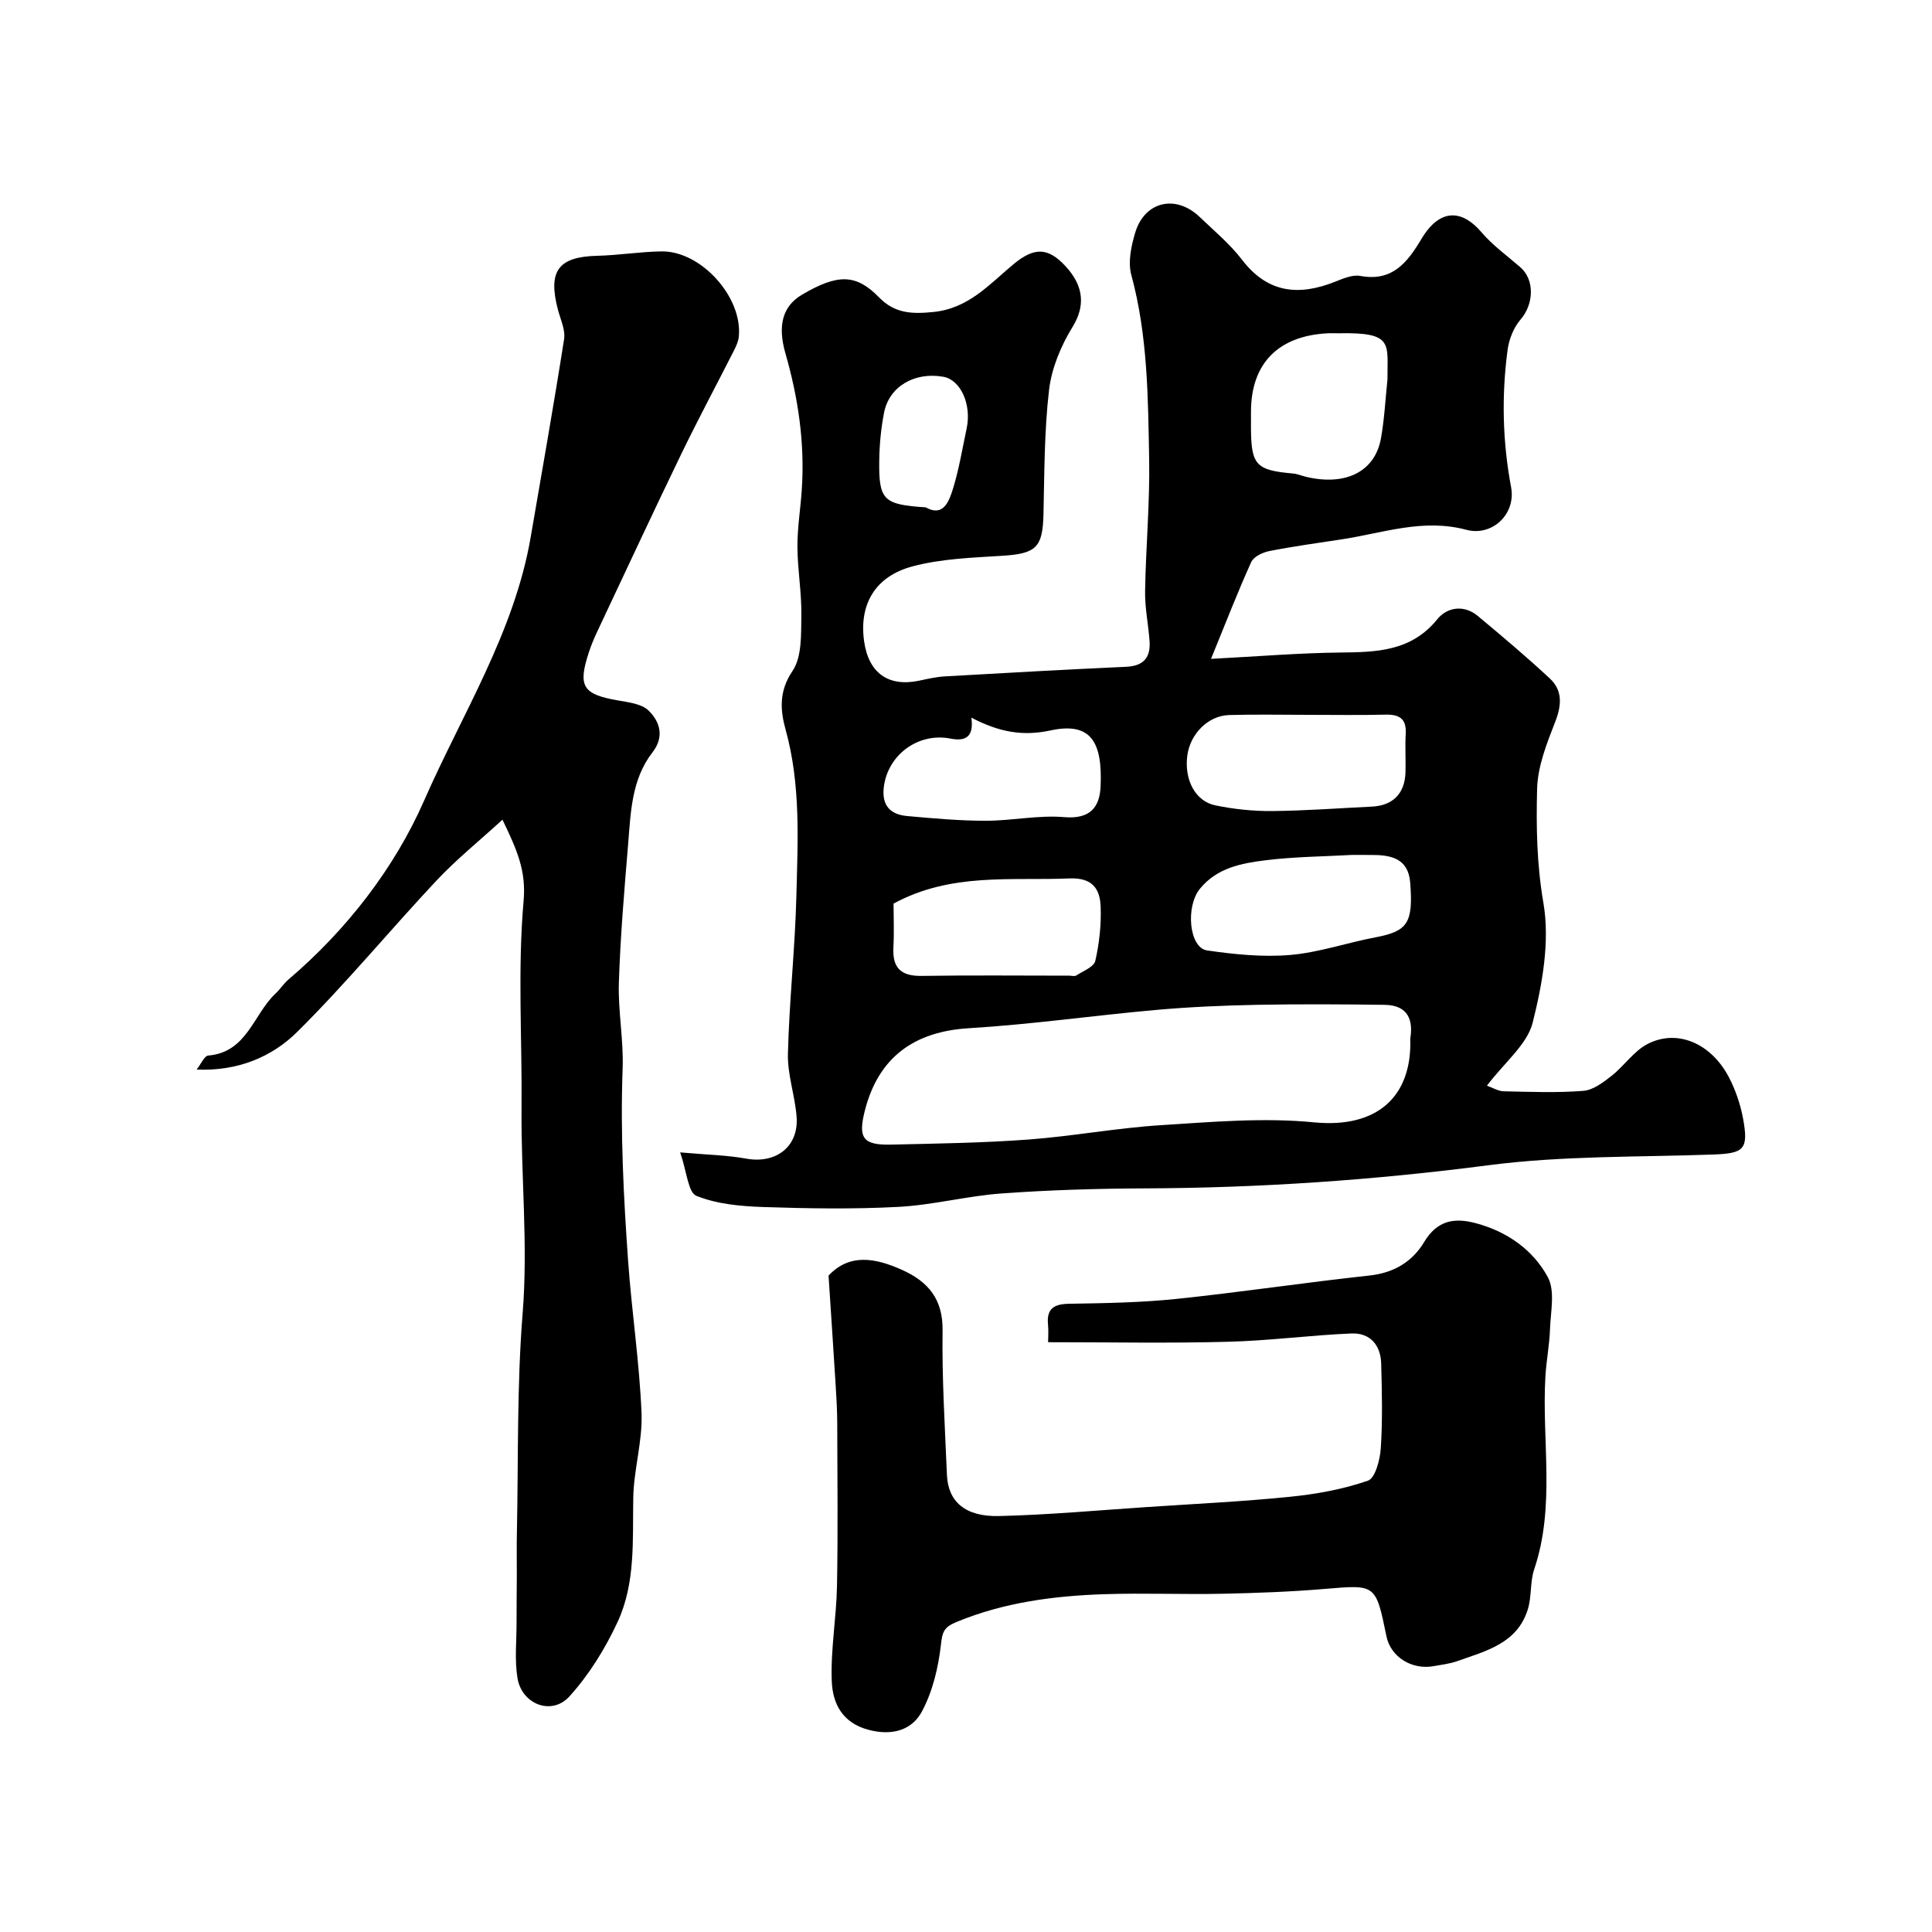
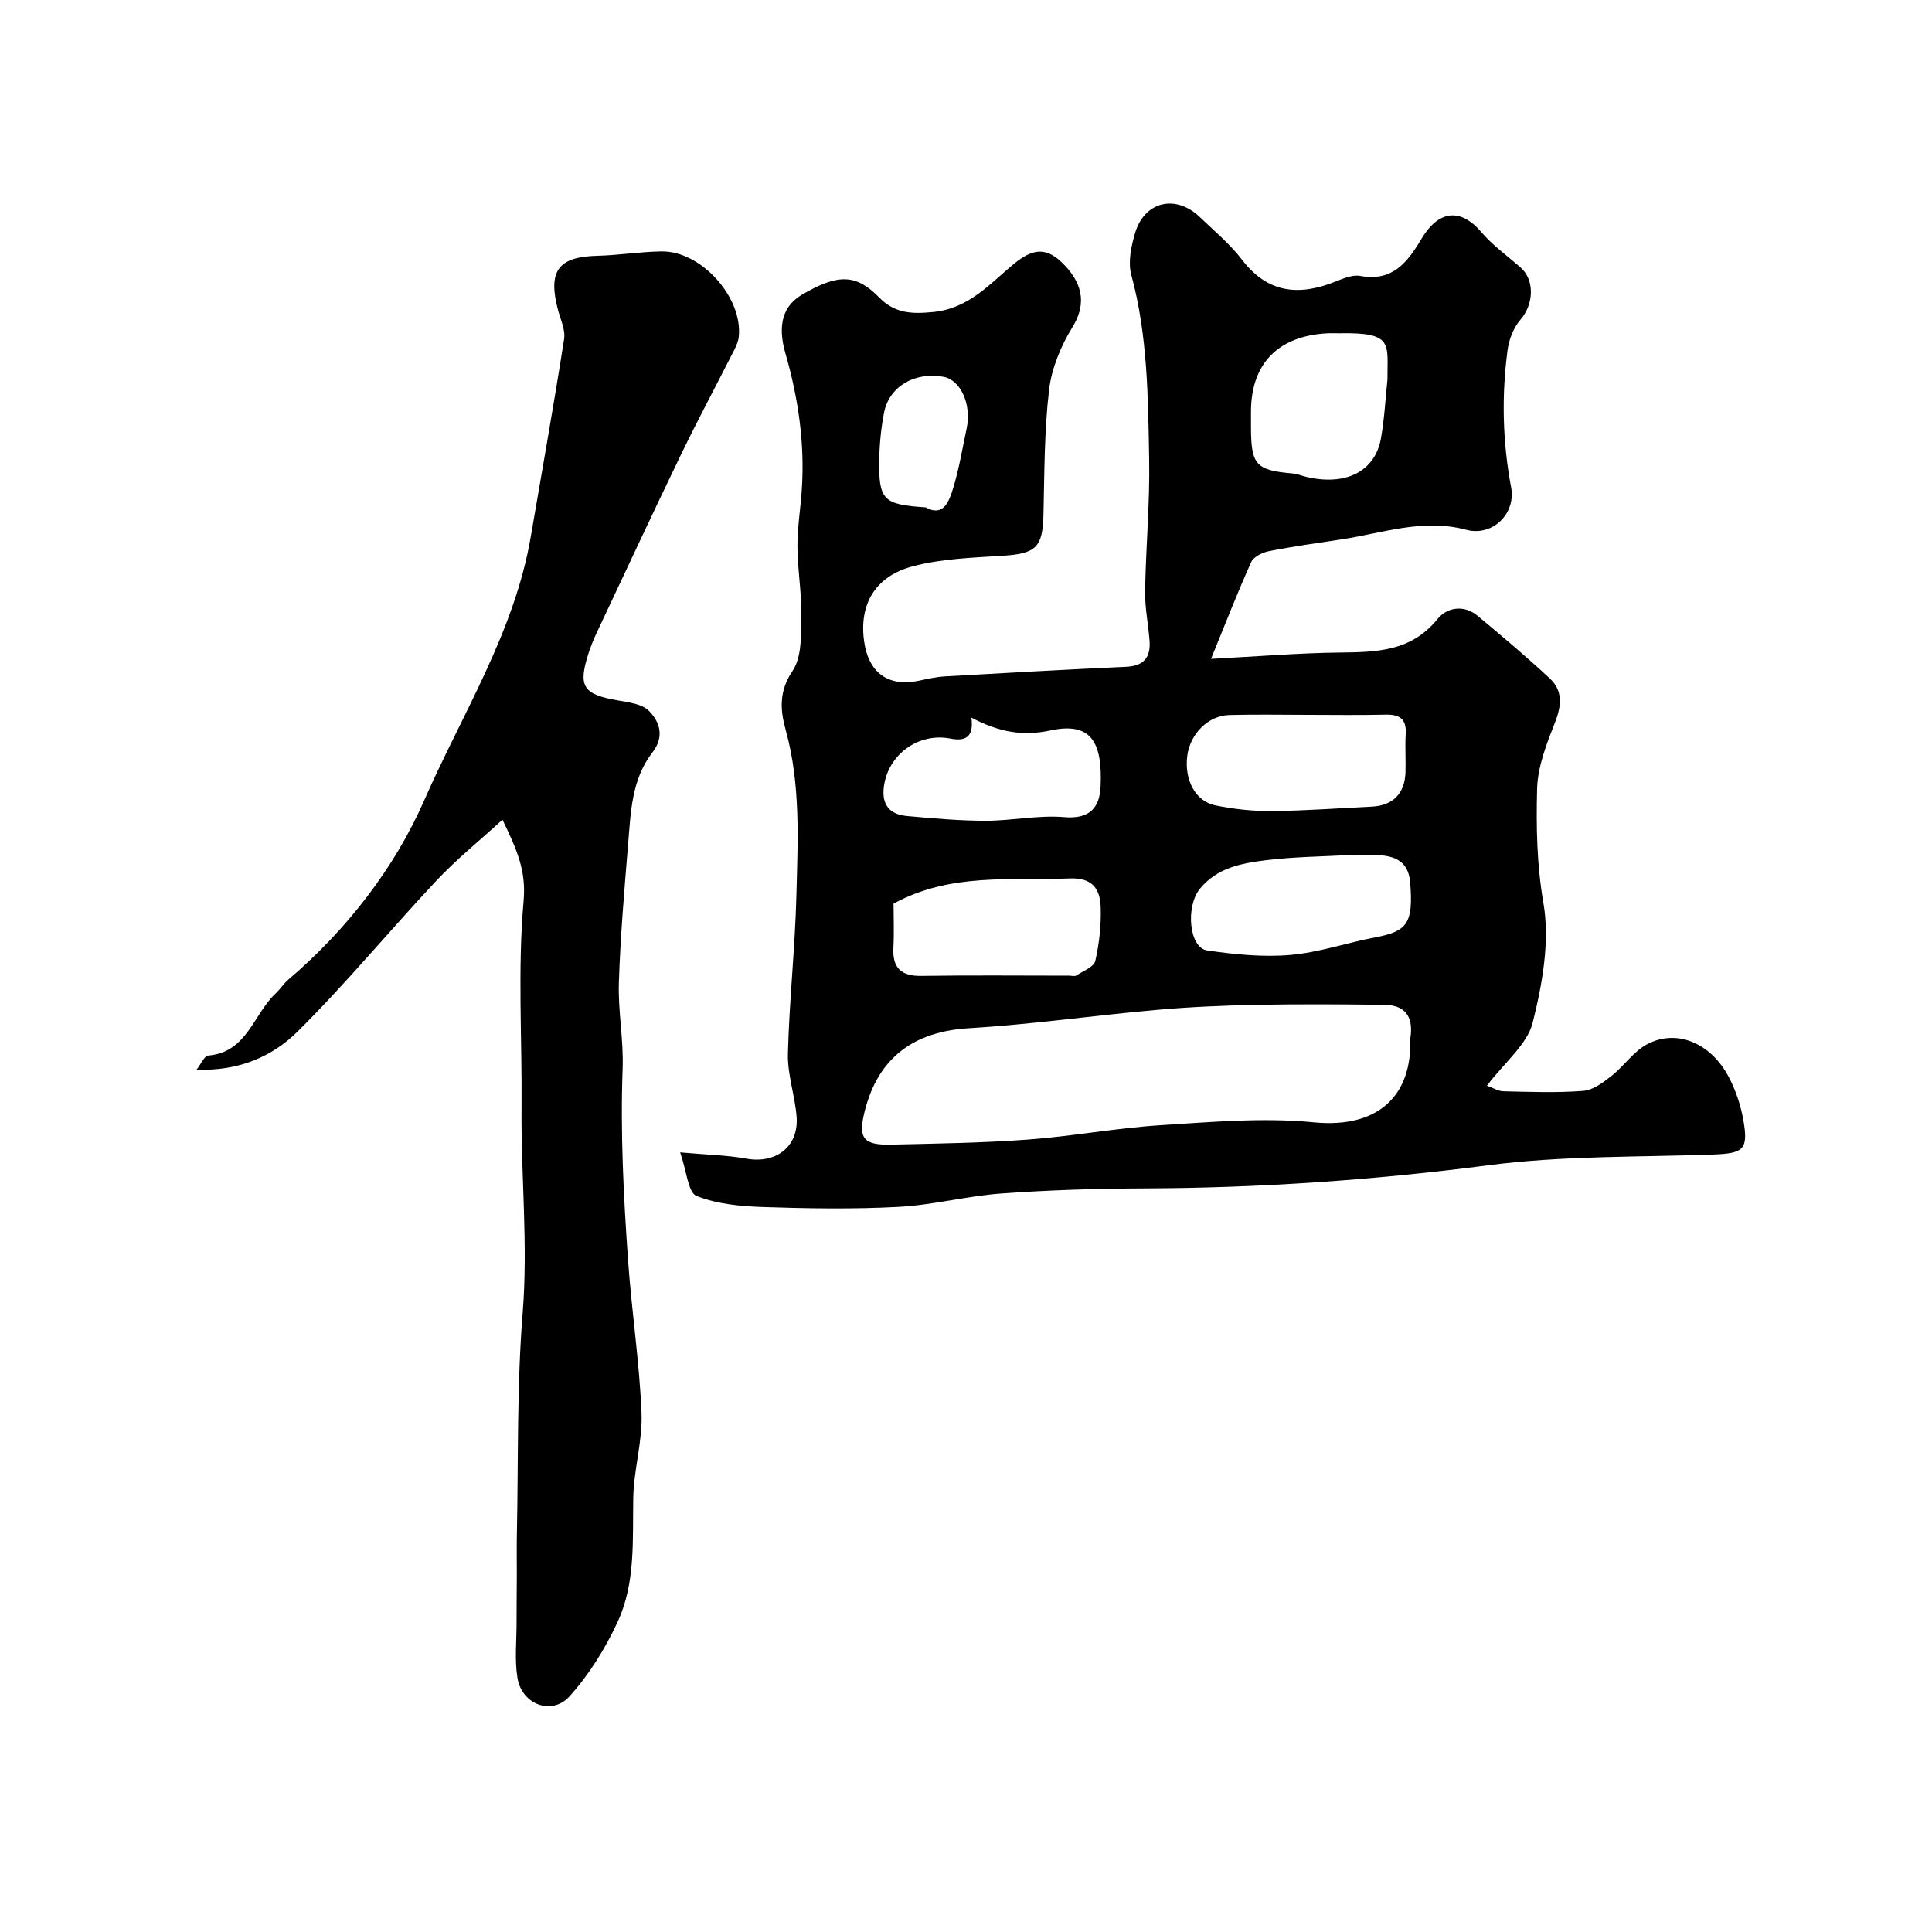
<svg xmlns="http://www.w3.org/2000/svg" enable-background="new 0 0 400 400" viewBox="0 0 400 400">
  <g fill="#000001">
    <path d="m307.85 224.78c1.24.43 2.35 1.14 3.48 1.16 5.5.12 11.02.34 16.48-.09 2.04-.16 4.12-1.75 5.86-3.12 2.59-2.03 4.56-5.07 7.38-6.55 6.11-3.21 13.15-.25 16.86 6.78 1.42 2.69 2.44 5.72 2.99 8.71 1.15 6.32.15 7.13-6.18 7.36-15.53.56-31.2.22-46.55 2.22-23.61 3.07-47.21 4.7-70.98 4.79-9.93.04-19.88.33-29.79 1.05-7.15.51-14.22 2.4-21.37 2.78-9.34.5-18.73.34-28.09.03-4.64-.16-9.53-.61-13.75-2.31-1.73-.69-1.99-5.03-3.37-9 5.62.5 9.71.57 13.67 1.29 6.14 1.12 10.88-2.44 10.44-8.62-.32-4.39-1.91-8.74-1.8-13.09.27-10.88 1.47-21.73 1.75-32.6.29-11.52.93-23.1-2.22-34.47-1.11-4-1.45-7.95 1.42-12.18 1.97-2.91 1.76-7.55 1.83-11.43.08-4.76-.79-9.53-.81-14.3-.02-3.93.64-7.86.9-11.8.65-9.62-.73-19-3.39-28.24-1.7-5.92-.48-9.84 3.47-12.16 7.36-4.32 11.15-4.31 15.91.57 3.26 3.34 6.76 3.48 11.21 3.04 7.37-.73 11.62-5.74 16.66-9.92 4.32-3.58 7.13-3.4 10.63.31 4.15 4.39 4.09 8.61 1.56 12.72-2.39 3.88-4.32 8.5-4.85 12.98-1 8.52-.96 17.17-1.16 25.77-.16 6.9-1.51 8.17-8.54 8.61-6.2.39-12.55.6-18.5 2.17-7.87 2.07-11.15 7.94-10.1 15.5.92 6.61 5.04 9.54 11.42 8.18 1.75-.37 3.52-.78 5.29-.88 12.52-.72 25.05-1.42 37.58-1.99 3.65-.17 5.07-1.99 4.81-5.39-.26-3.44-.98-6.87-.92-10.29.15-9.1 1-18.2.84-27.29-.23-12.79-.29-25.63-3.7-38.18-.72-2.65-.02-5.93.8-8.69 1.94-6.53 8.41-8.03 13.36-3.29 3.01 2.88 6.27 5.6 8.78 8.87 5.32 6.95 11.78 7.52 19.31 4.52 1.64-.66 3.57-1.48 5.18-1.18 6.67 1.22 9.73-2.8 12.66-7.69 3.96-6.61 8.6-5.84 12.38-1.39 2.32 2.73 5.33 4.89 8.06 7.26 3.05 2.64 2.81 7.68.05 10.87-1.44 1.66-2.39 4.11-2.68 6.33-1.25 9.48-1.04 18.89.74 28.39 1.03 5.54-3.92 10.21-9.27 8.79-9.01-2.41-17.28.69-25.83 1.98-5 .76-10.02 1.45-14.99 2.43-1.37.27-3.22 1.16-3.72 2.27-2.79 6.17-5.24 12.49-8.32 20.04 9.96-.52 18.33-1.22 26.71-1.31 7.57-.08 14.74-.22 20.15-6.91 1.99-2.46 5.48-3.07 8.36-.67 5.06 4.21 10.1 8.46 14.91 12.94 2.7 2.51 2.47 5.56 1.11 9.04-1.74 4.44-3.61 9.18-3.73 13.83-.2 7.82-.07 15.61 1.3 23.58 1.38 7.98-.21 16.84-2.23 24.88-1.17 4.5-5.8 8.15-9.46 12.99zm-15.87-9.75c.61-3.69-.33-6.92-5.3-6.99-8.86-.12-17.73-.17-26.59 0-6.93.14-13.88.44-20.79 1.06-12.91 1.15-25.77 3-38.7 3.78-11.33.68-18.74 6.02-21.55 17.09-1.44 5.67-.38 7.15 5.49 7.01 9.46-.22 18.94-.35 28.37-1.05 9.15-.68 18.22-2.39 27.38-2.97 10.58-.67 21.3-1.62 31.78-.59 13.28 1.29 20.32-5.55 19.91-17.34zm-21.07-67.03c-5.48 0-10.96-.12-16.43.04-4.38.13-8.09 3.92-8.67 8.45-.63 4.94 1.65 9.4 5.81 10.25 3.82.79 7.8 1.21 11.7 1.18 6.91-.06 13.81-.59 20.72-.92 4.33-.21 6.81-2.69 6.95-7.09.08-2.65-.11-5.32.05-7.97.18-3.12-1.29-4.05-4.19-3.98-5.32.13-10.63.04-15.94.04zm-85.91 39.08c0 2.76.14 5.92-.03 9.06-.23 4.25 1.56 5.98 5.84 5.91 10.18-.16 20.36-.05 30.55-.05.5 0 1.12.19 1.48-.04 1.41-.92 3.65-1.77 3.93-3.02.83-3.64 1.25-7.47 1.11-11.2s-1.72-6.08-6.49-5.87c-12.13.51-24.46-1.26-36.39 5.21zm94.99-10.08c-5.8.33-11.93.36-17.98 1.11-4.98.62-10.04 1.55-13.59 5.91-2.99 3.68-2.25 12.21 1.51 12.76 5.68.82 11.55 1.42 17.23.93 5.94-.51 11.73-2.54 17.64-3.65 6.6-1.25 7.84-2.93 7.16-11.37-.41-5.07-4.12-5.71-8.18-5.68-1.16 0-2.32-.01-3.79-.01zm-78.88-28.42c.58 4.12-1.34 4.92-4.3 4.34-6.69-1.32-13.02 3.34-13.83 10.06-.45 3.78 1.34 5.66 4.82 5.97 5.42.49 10.85.98 16.28.98s10.91-1.21 16.27-.75c5.34.45 7.34-2.03 7.52-6.43.39-9.1-1.99-13.32-10.33-11.53-5.73 1.24-10.62.4-16.43-2.64zm86.15-70.01c-.05-7.43 1.36-9.79-10-9.57-.83.02-1.66-.04-2.49.01-10.21.57-15.77 6.31-15.77 16.28 0 1.16-.01 2.33 0 3.49.06 7.51 1.09 8.58 8.66 9.25.96.08 1.88.49 2.83.71 8.14 1.91 14.19-1.11 15.42-7.97.72-4.02.92-8.13 1.35-12.2zm-95.6 26.47c3.63 2.06 4.83-1.19 5.68-3.97 1.23-4.02 1.91-8.21 2.79-12.34 1.07-4.98-1.23-10.08-4.81-10.72-5.95-1.07-11.24 2-12.29 7.45-.62 3.19-.94 6.49-.99 9.74-.13 8.35.81 9.27 9.62 9.84z" />
    <path d="m104.03 169.71c-4.88 4.46-9.56 8.24-13.64 12.58-9.71 10.35-18.76 21.35-28.83 31.33-5.26 5.22-12.36 8.19-20.85 7.82.91-1.14 1.59-2.83 2.4-2.9 8.05-.67 9.34-8.53 13.93-12.83.96-.9 1.69-2.07 2.69-2.92 12.08-10.29 21.97-23.11 28.07-37.02 7.85-17.9 18.69-34.84 22.08-54.6 2.34-13.65 4.77-27.28 6.91-40.96.3-1.93-.76-4.11-1.29-6.14-2.09-8 .11-10.91 8.13-11.11 4.44-.11 8.86-.84 13.3-.91 8.2-.14 16.86 9.48 16.03 17.65-.09.92-.49 1.85-.91 2.69-3.67 7.24-7.51 14.39-11.04 21.69-5.9 12.2-11.61 24.49-17.39 36.75-.62 1.32-1.19 2.68-1.65 4.06-2.4 7.24-1.36 8.86 6.04 10.14 2.19.38 4.87.7 6.29 2.1 2.34 2.31 3.3 5.4.78 8.65-4.35 5.61-4.49 12.45-5.04 19.08-.79 9.51-1.6 19.04-1.91 28.57-.19 5.91 1 11.86.78 17.77-.49 13.36.2 26.66 1.14 39.96.75 10.48 2.34 20.9 2.77 31.38.24 5.82-1.61 11.69-1.71 17.55-.16 8.74.51 17.65-3.25 25.73-2.56 5.52-5.91 10.93-9.97 15.41-3.66 4.04-9.86 1.64-10.75-3.8-.62-3.75-.18-7.67-.19-11.52-.01-3.22.04-6.44.05-9.66.01-3.02-.05-6.04.02-9.06.31-15.11-.02-30.28 1.19-45.32 1.14-14.22-.36-28.3-.23-42.45.13-14.32-.83-28.73.43-42.94.54-6.21-1.36-10.52-4.38-16.77z" />
-     <path d="m217 277.89c0-.98.11-2.32-.02-3.64-.32-3.31 1.21-4.27 4.39-4.32 7.43-.12 14.88-.24 22.26-1.01 13.33-1.39 26.6-3.4 39.93-4.84 5.06-.55 8.86-2.87 11.3-6.94 2.71-4.51 6.27-5.09 10.77-3.87 6.44 1.74 11.77 5.5 14.83 11.15 1.54 2.85.58 7.14.45 10.77-.11 3.27-.76 6.51-.95 9.78-.78 13.31 2.11 26.81-2.32 39.94-.87 2.58-.51 5.56-1.29 8.18-2.15 7.18-8.71 8.72-14.7 10.85-1.52.54-3.17.71-4.77 1.01-4.58.85-8.96-1.91-9.83-6.17-2.22-10.84-2.21-10.7-12.67-9.82-7.07.6-14.18.86-21.27 1.01-8.16.17-16.33-.18-24.48.09-10.47.35-20.76 1.69-30.61 5.76-2.67 1.1-2.92 2.12-3.22 4.78-.54 4.69-1.71 9.59-3.91 13.72-2.07 3.88-6.11 5.09-10.96 3.85-5.55-1.42-7.54-5.49-7.72-10.08-.26-6.55.96-13.14 1.08-19.73.21-11.23.08-22.47.05-33.71-.01-2.65-.16-5.29-.33-7.94-.46-7.36-.95-14.72-1.47-22.61 4.35-4.65 9.7-3.67 15.25-1.17 5.43 2.45 8.45 6.08 8.36 12.56-.14 9.95.49 19.9.9 29.85.23 5.54 3.75 8.71 10.8 8.54 10.2-.24 20.39-1.18 30.59-1.86 9.86-.66 19.75-1.13 29.57-2.12 5.48-.55 11.03-1.55 16.2-3.34 1.53-.53 2.52-4.37 2.67-6.76.38-5.81.24-11.66.08-17.48-.1-3.83-2.3-6.4-6.16-6.24-8.55.36-17.06 1.51-25.61 1.72-12.21.33-24.44.09-37.19.09z" />
  </g>
</svg>